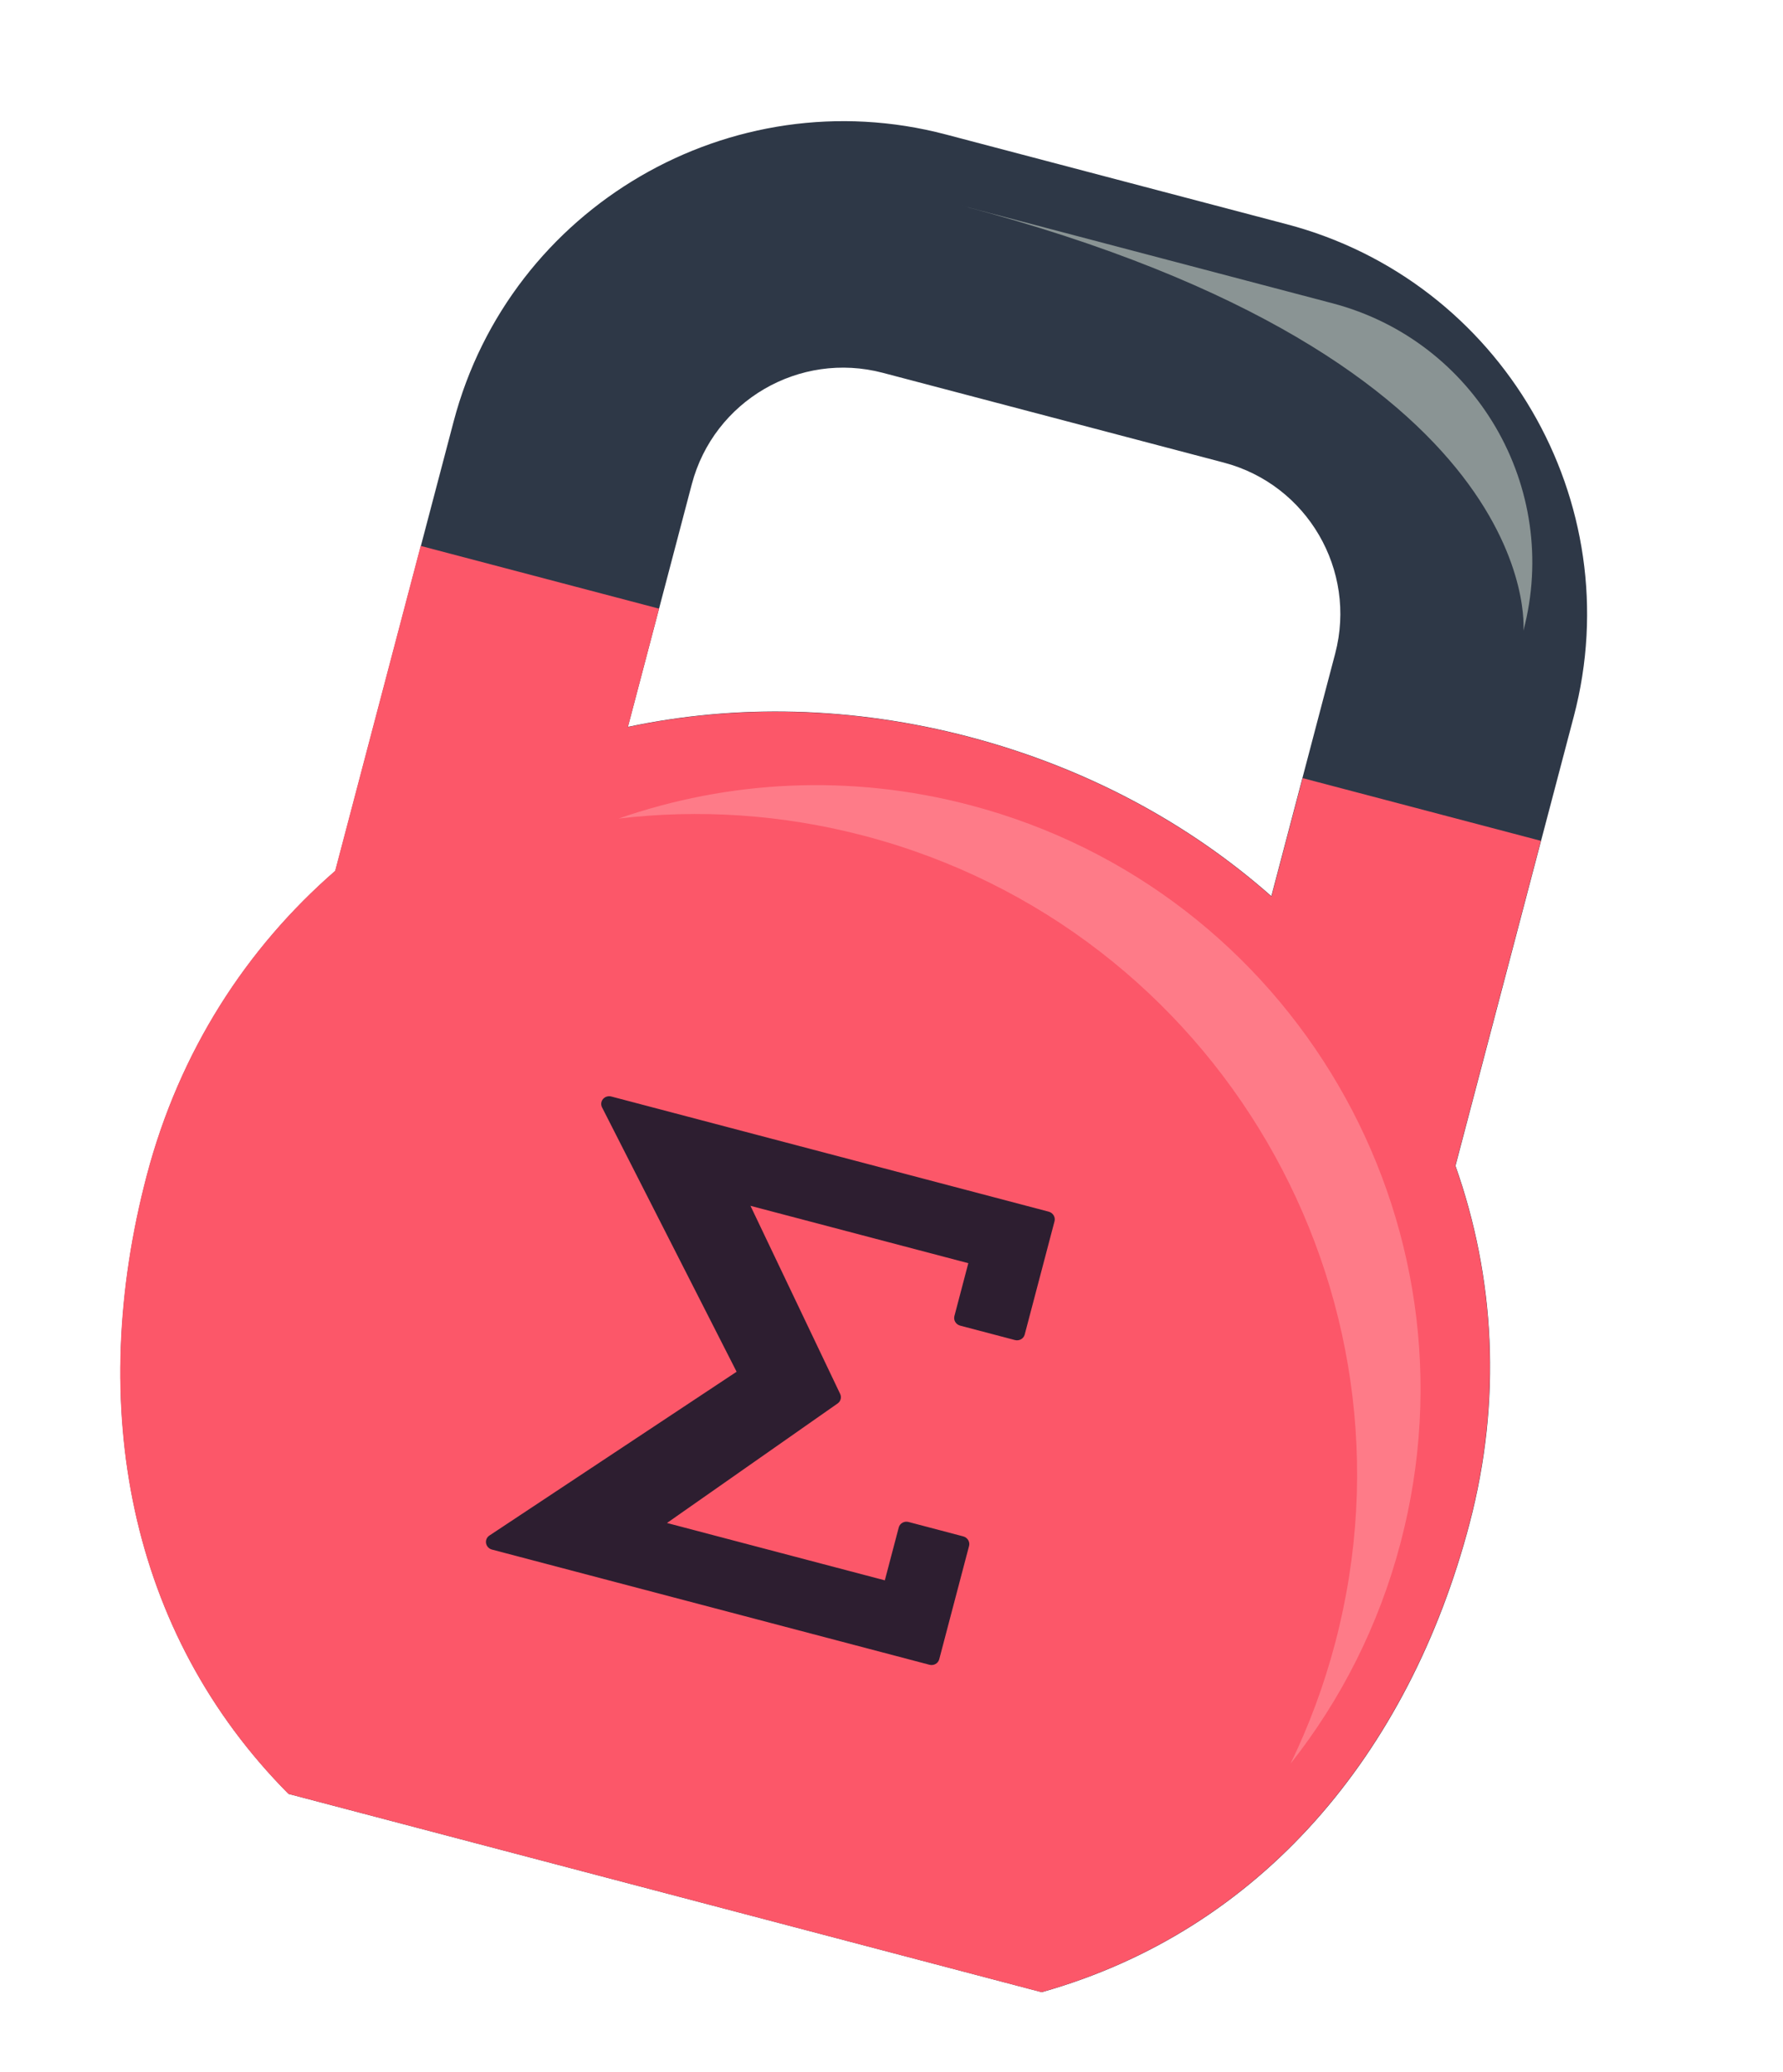
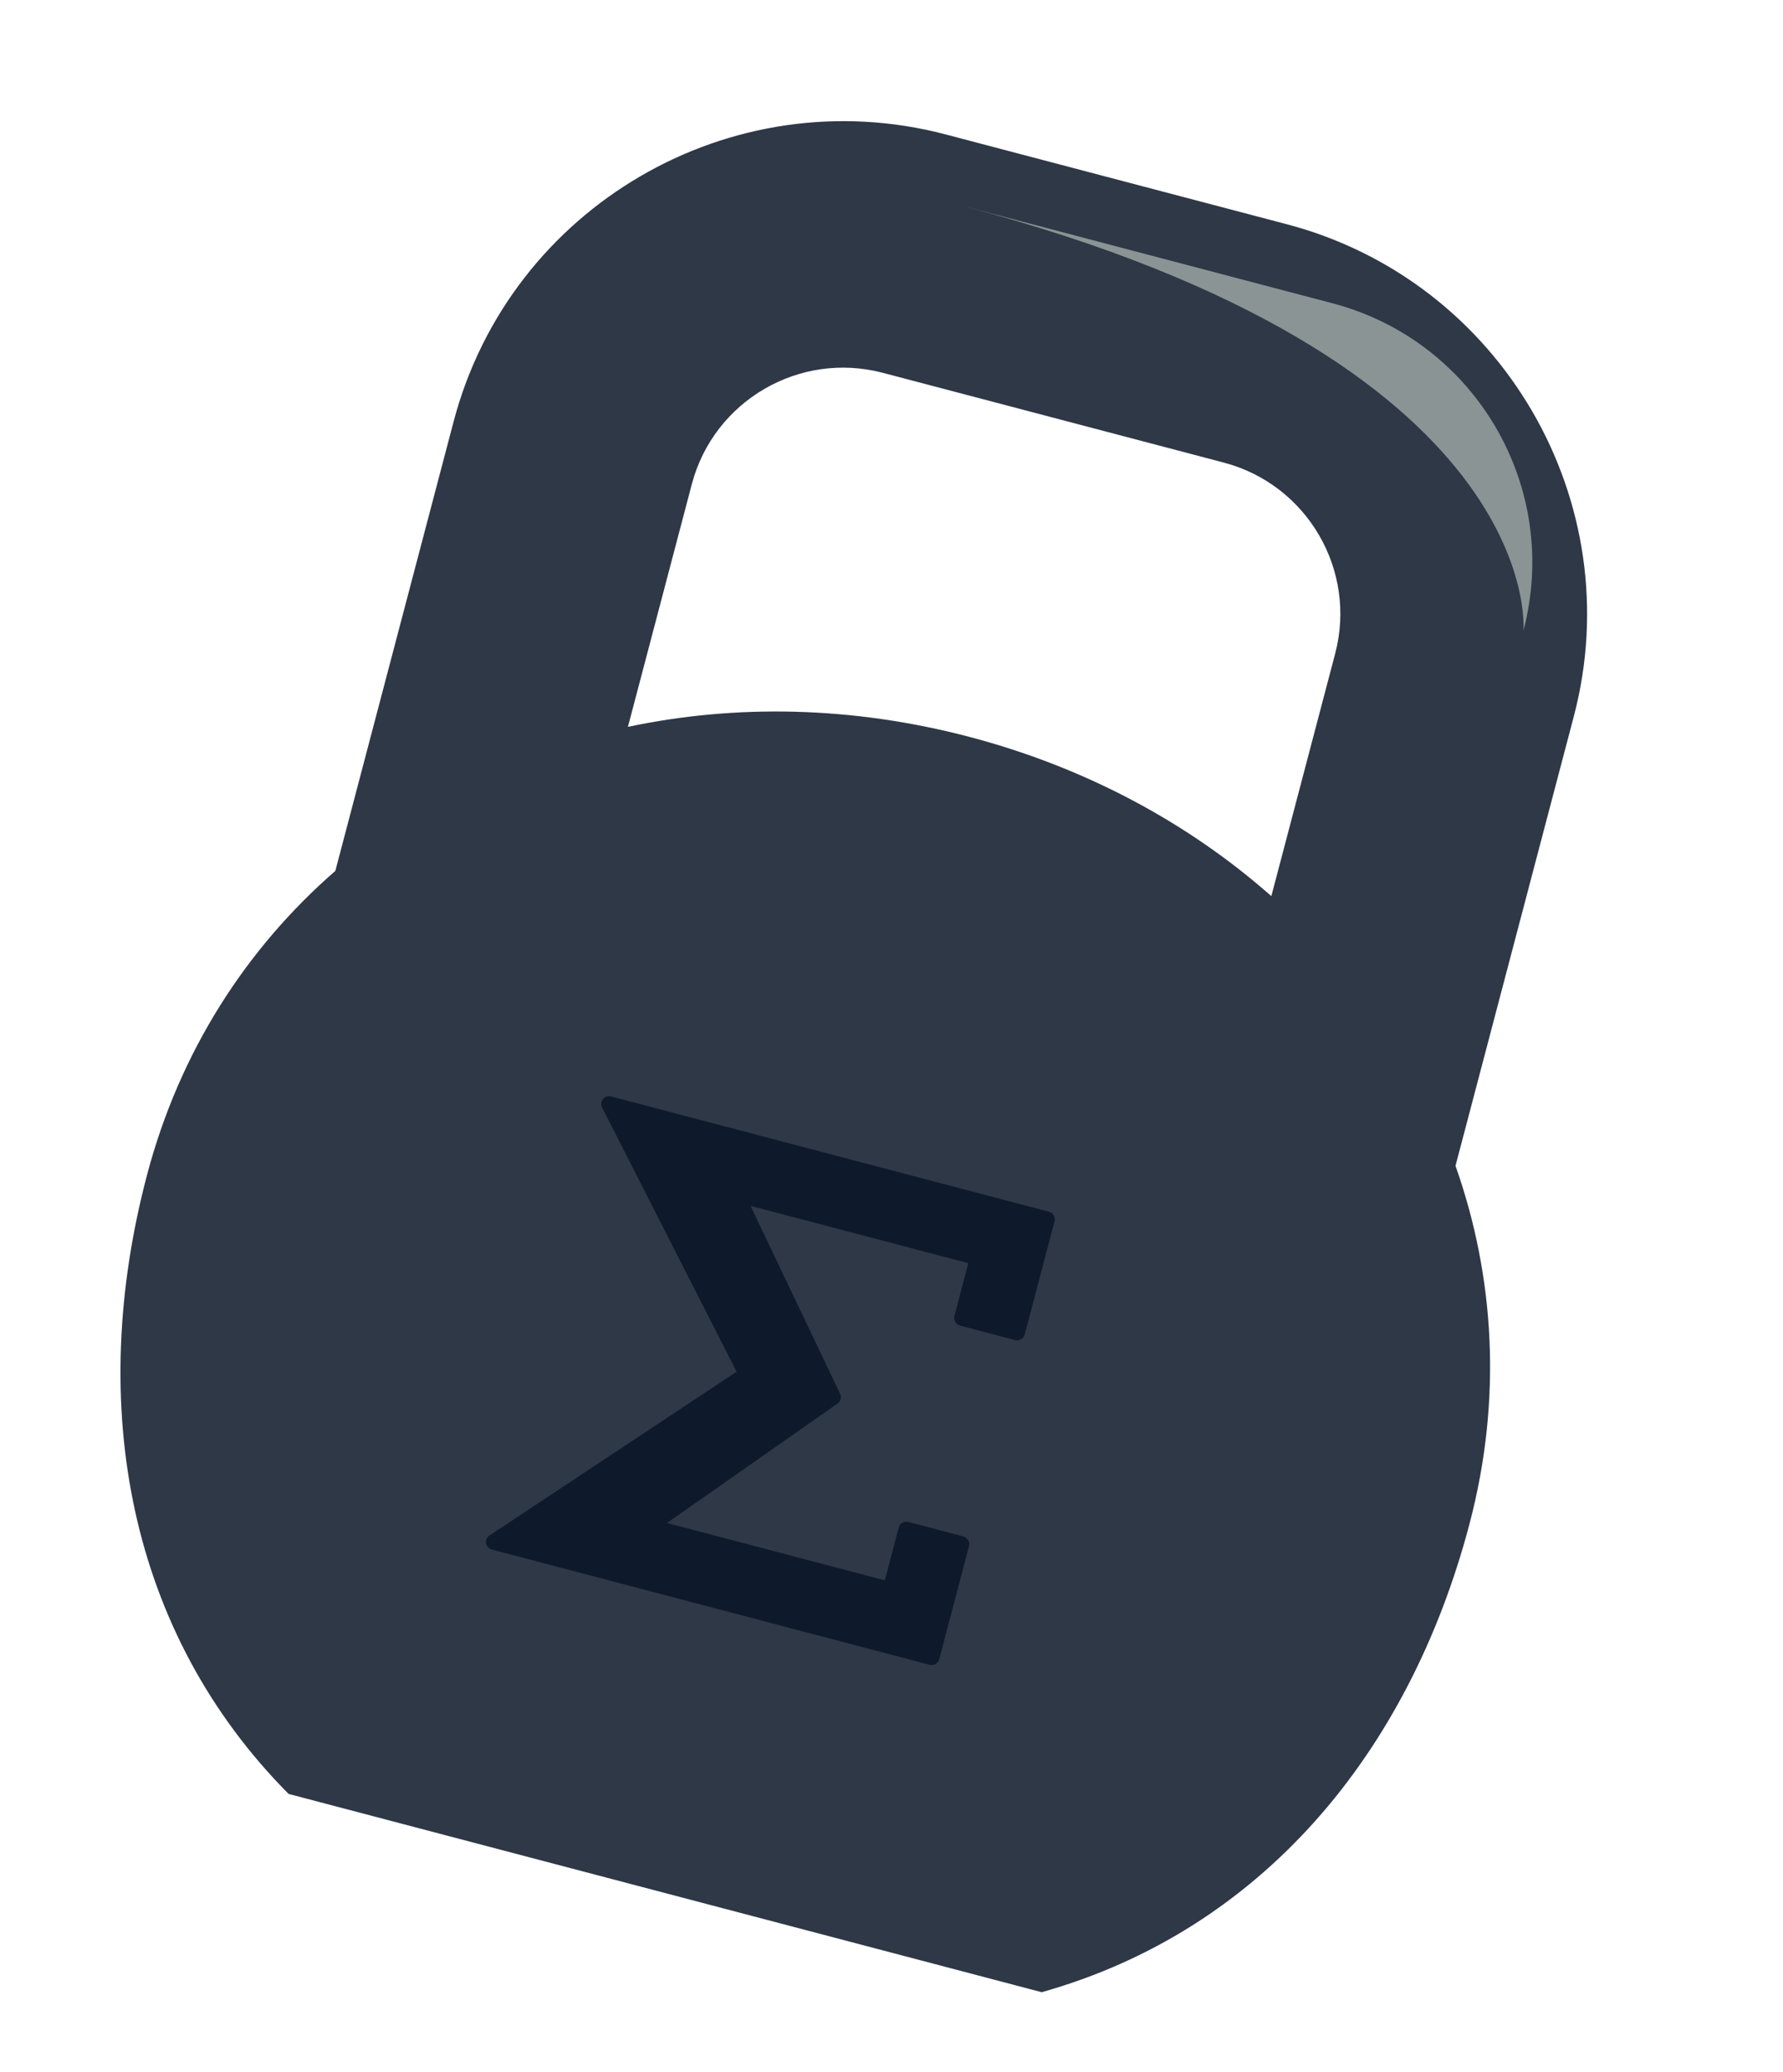
<svg xmlns="http://www.w3.org/2000/svg" width="253" height="294" viewBox="0 0 253 294" fill="none">
  <path d="M206.529 165.413L223.315 101.651C231.338 71.178 213.06 39.838 182.587 31.816L134.204 19.078C103.73 11.056 72.391 29.333 64.368 59.806L47.582 123.569C34.985 134.532 25.485 149.152 20.845 166.778C12.247 199.434 18.22 231.629 40.952 254.532L147.813 282.664C178.876 273.924 199.919 248.875 208.524 216.187C213.156 198.593 212.095 181.158 206.529 165.413ZM180.424 127.174C168.703 116.814 154.134 108.918 137.553 104.552C120.971 100.187 104.403 99.886 89.1 103.132L98.164 68.703C101.279 56.869 113.432 49.781 125.266 52.897L173.65 65.635C185.485 68.75 192.572 80.903 189.456 92.737L180.393 127.166L180.424 127.174Z" fill="#2E3847" />
-   <path d="M184.841 110.403L180.417 127.205C168.696 116.845 154.127 108.949 137.546 104.584C120.965 100.218 104.396 99.917 89.093 103.163L93.517 86.36L59.689 77.455L47.552 123.56C34.954 134.523 25.455 149.143 20.814 166.769C12.217 199.426 18.19 231.62 40.922 254.523L147.783 282.656C178.846 273.915 199.889 248.866 208.494 216.178C213.134 198.552 212.065 181.149 206.499 165.405L218.637 119.3L184.841 110.403Z" fill="#FC5769" />
  <path d="M136.421 29.17L189.076 43.032C209.391 48.381 221.514 69.167 216.166 89.483C216.166 89.483 219.676 51.088 136.421 29.17Z" fill="#8A9494" />
-   <path opacity="0.7" fill-rule="evenodd" clip-rule="evenodd" d="M183.124 250.238C190.222 241.26 195.626 230.705 198.726 218.93C210.775 173.162 183.441 126.292 137.672 114.243C120.566 109.739 103.306 110.738 87.768 116.144C99.133 114.792 110.939 115.513 122.678 118.604C172.737 131.783 202.635 183.047 189.456 233.106C187.872 239.121 185.739 244.845 183.124 250.238Z" fill="#FF8B96" />
  <path d="M131.882 236.204L69.814 219.864C69.381 219.75 69.052 219.402 68.972 218.974C68.891 218.546 69.074 218.116 69.442 217.872L104.521 194.63L85.432 157.128C85.233 156.736 85.284 156.27 85.565 155.938C85.846 155.605 86.305 155.464 86.738 155.578L148.806 171.918C149.418 172.079 149.788 172.689 149.632 173.282L145.401 189.353C145.245 189.946 144.623 190.294 144.011 190.133L136.252 188.09C135.64 187.929 135.27 187.32 135.426 186.727L137.4 179.227L106.489 171.089L119.213 197.773C119.443 198.255 119.294 198.822 118.856 199.13L94.642 216.089L125.554 224.227L127.528 216.727C127.684 216.134 128.307 215.786 128.919 215.947L136.677 217.99C137.289 218.151 137.66 218.76 137.504 219.353L133.273 235.424C133.116 236.017 132.495 236.365 131.882 236.204V236.204Z" fill="#091526" fill-opacity="0.85" />
</svg>